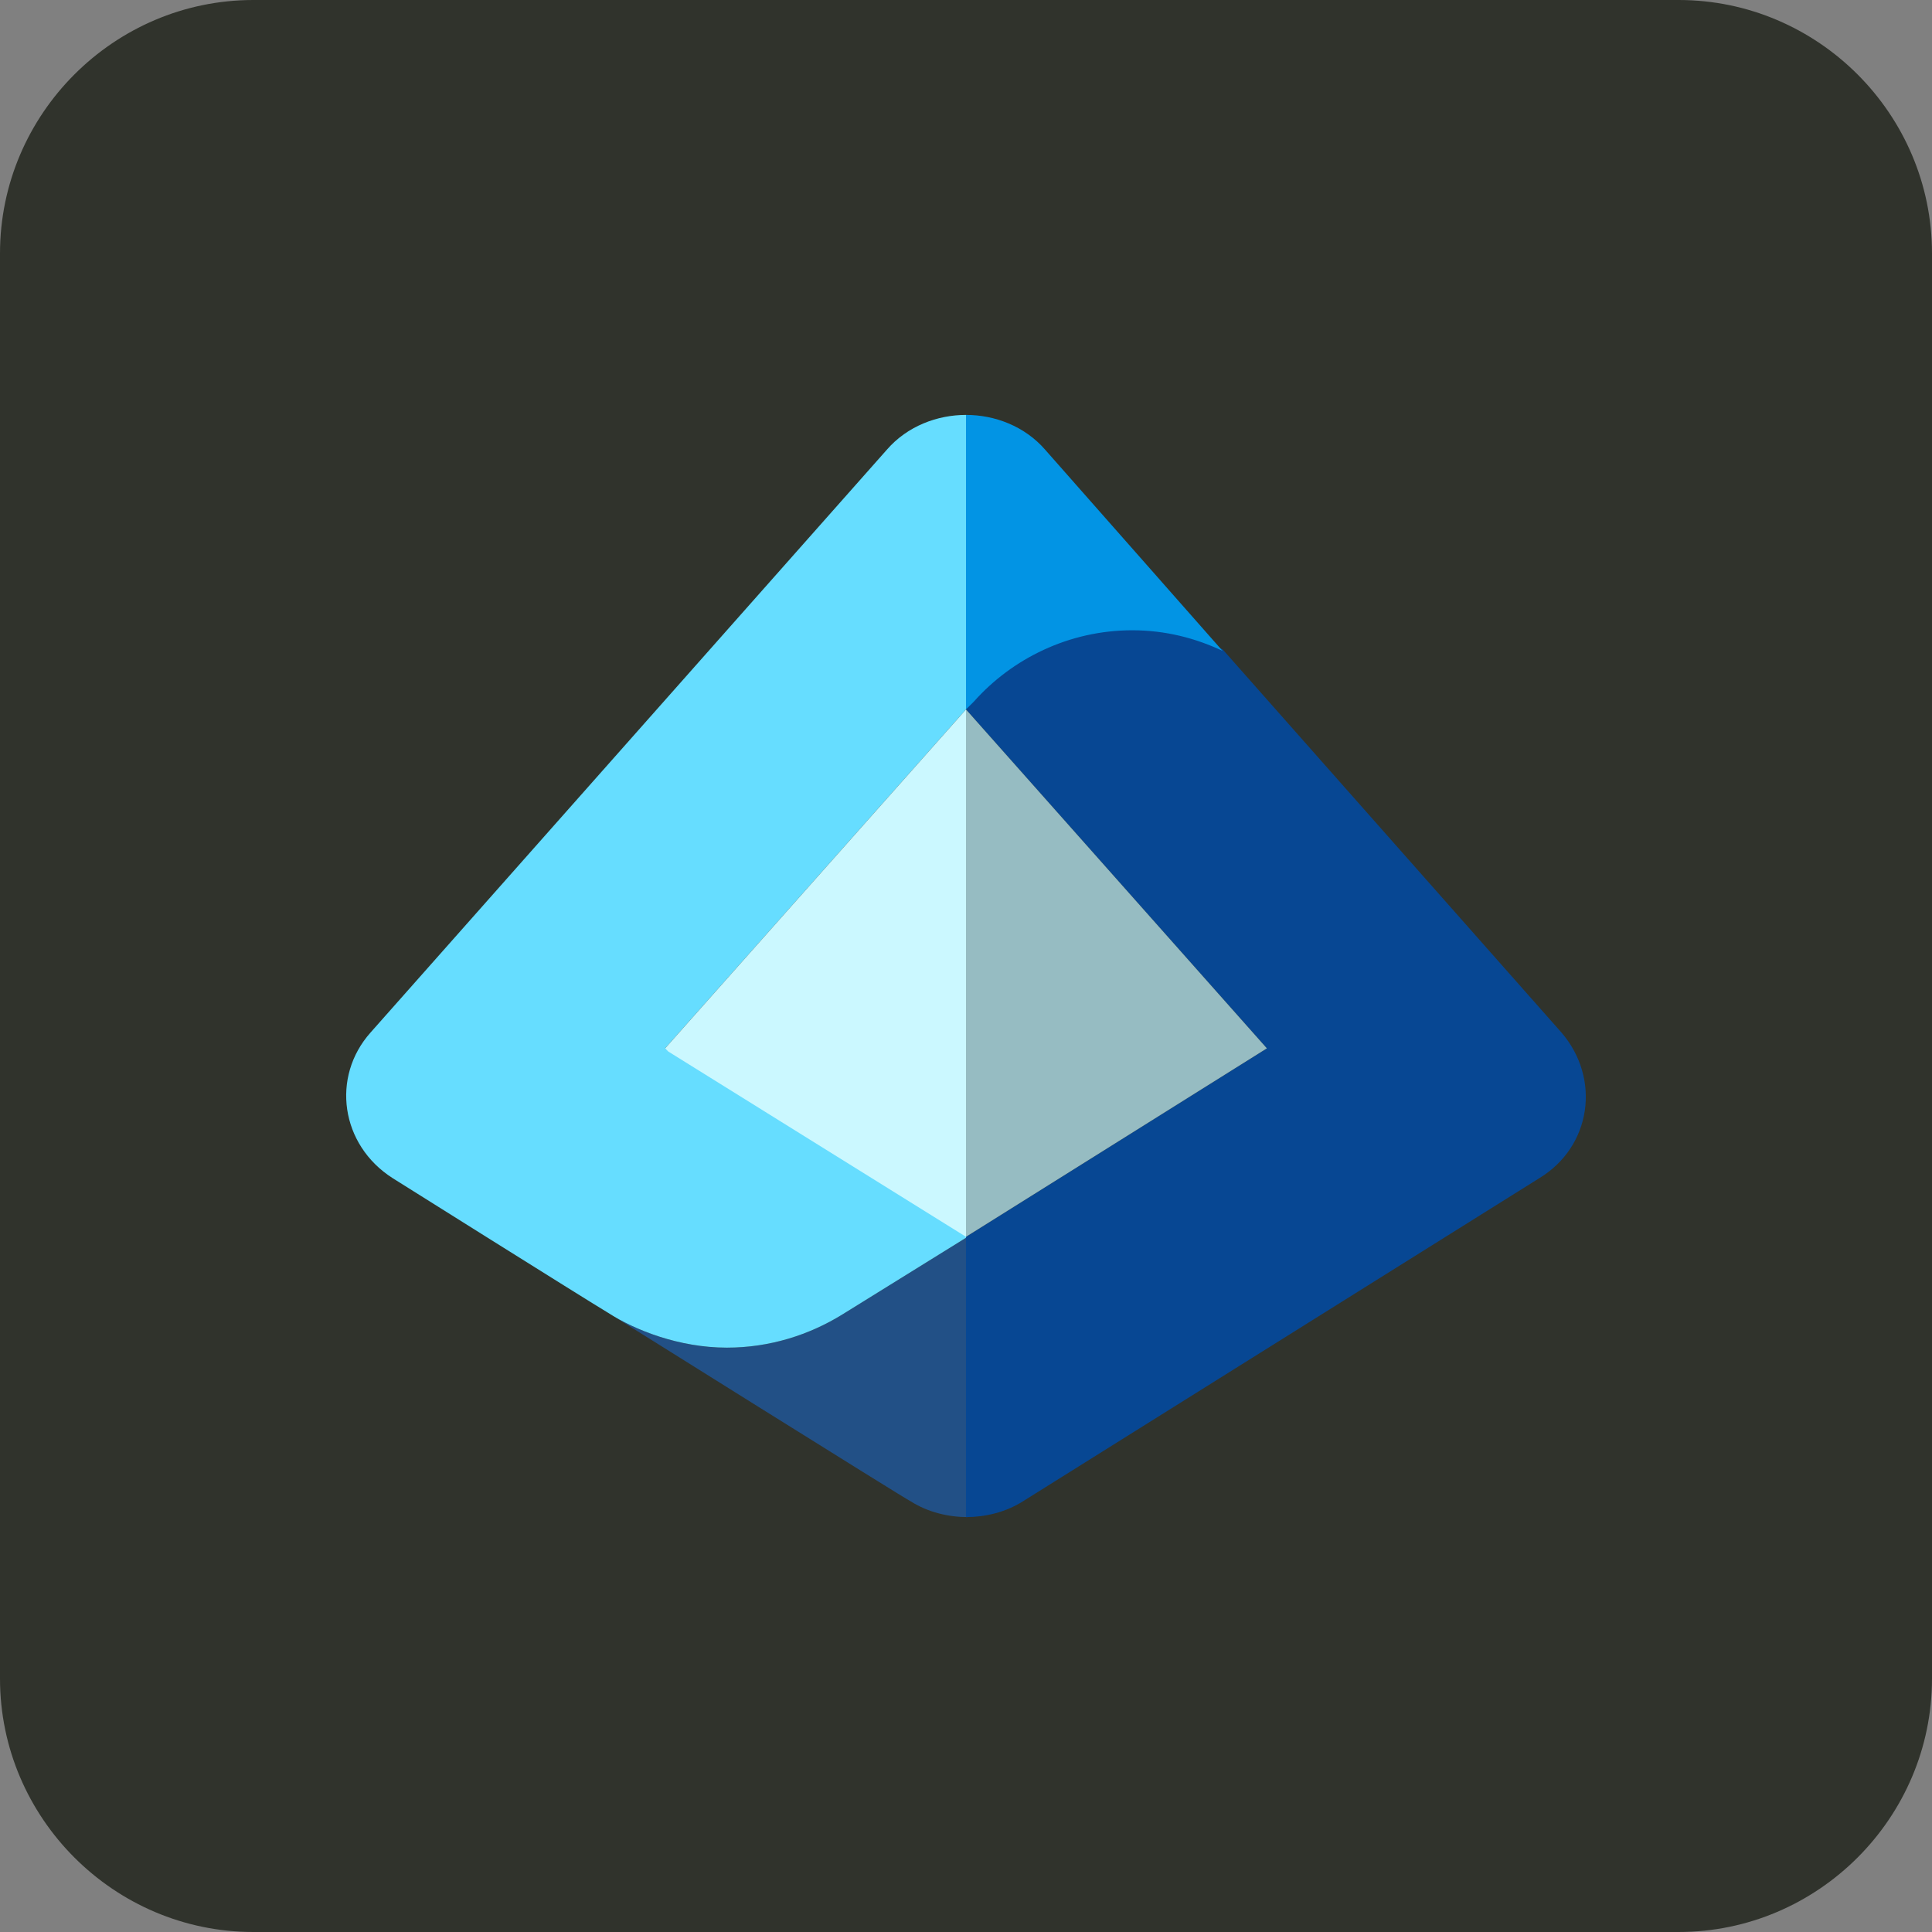
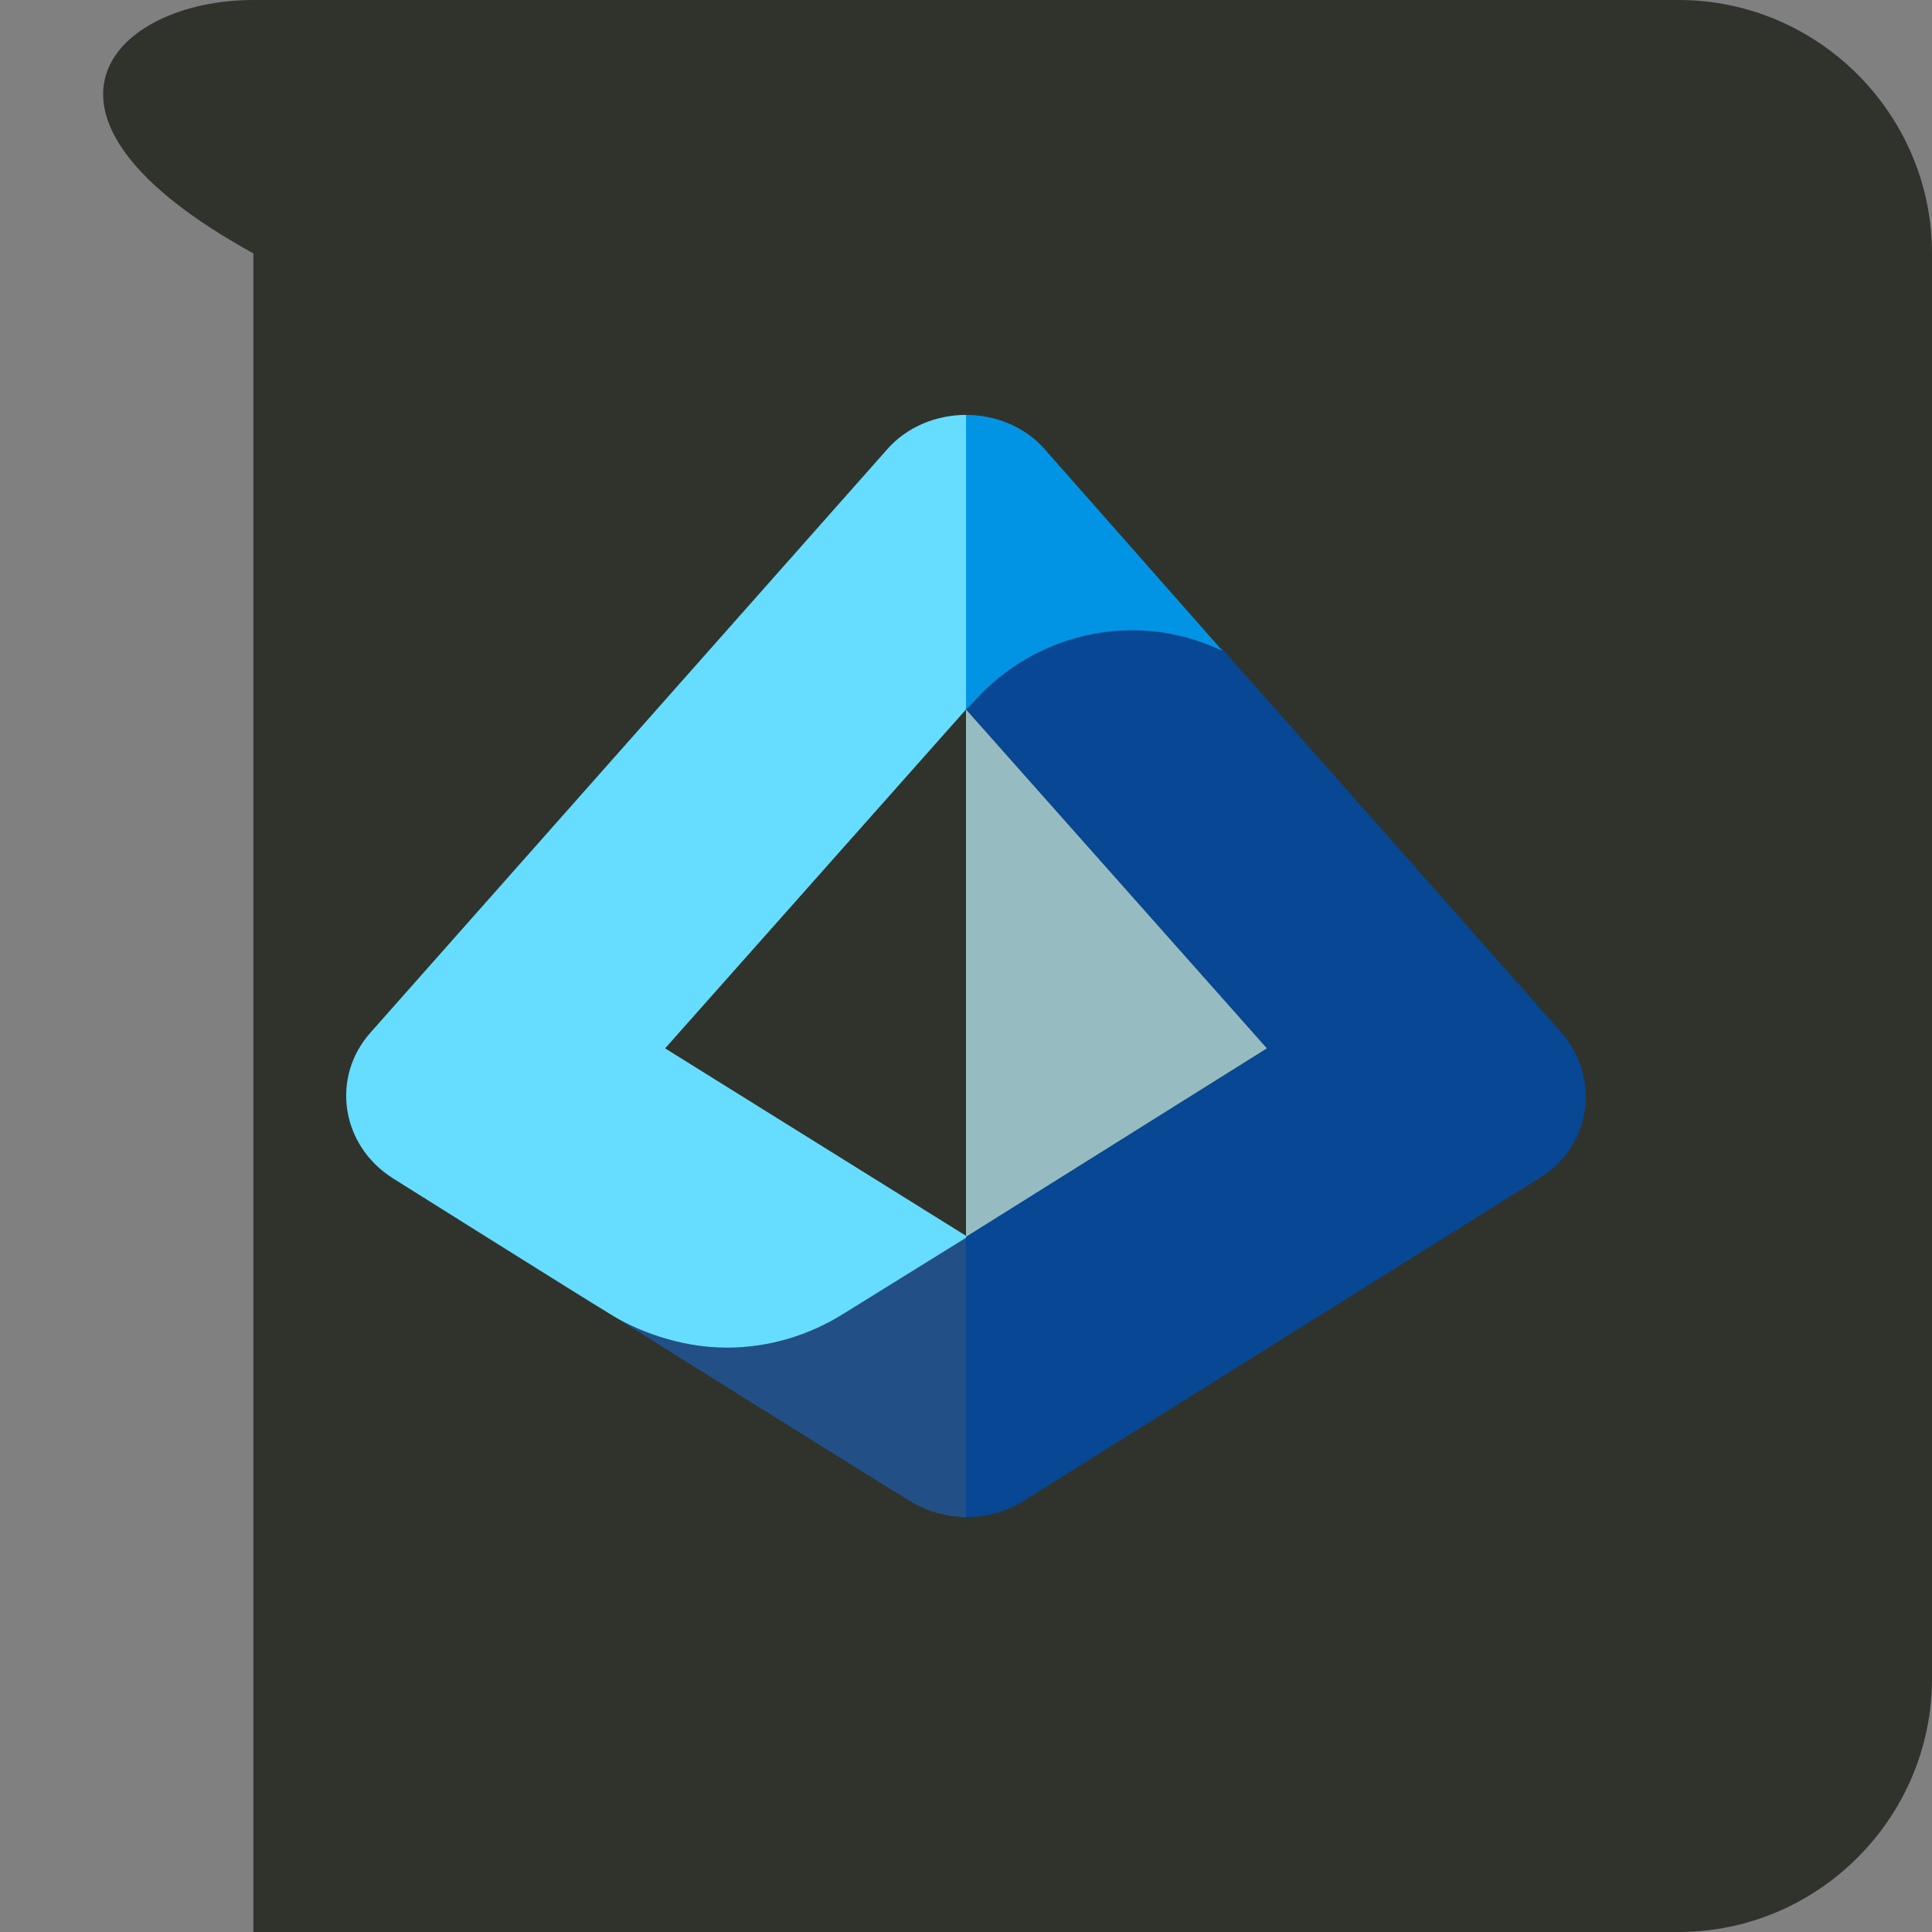
<svg xmlns="http://www.w3.org/2000/svg" id="uuid-f8d4d392-7c12-4bd9-baff-66fbf7814b91" x="0px" y="0px" viewBox="0 0 122 122" style="enable-background:new 0 0 122 122;" xml:space="preserve">
  <rect x="0" y="0" width="122" height="122" fill="#808080" stroke="none" />
  <style type="text/css">	.st0{fill:#30332C;}	.st1{fill:#225086;}	.st2{fill:#66DDFF;}	.st3{fill:#CBF8FF;}	.st4{fill:#074793;}	.st5{fill:#0294E4;}	.st6{fill:#96BCC2;}</style>
-   <path class="st0" d="M16,0h90c8.8,0,16,7.2,16,16v90c0,8.8-7.2,16-16,16H16c-8.8,0-16-7.2-16-16V16C0,7.2,7.2,0,16,0z" />
+   <path class="st0" d="M16,0h90c8.8,0,16,7.2,16,16v90c0,8.8-7.2,16-16,16H16V16C0,7.2,7.2,0,16,0z" />
  <g>
    <path class="st1" d="M38.4,82.9c1.7,1.1,4.5,2.2,7.5,2.2c2.7,0,5.2-0.8,7.3-2.1c0,0,0,0,0,0l7.9-4.9v17.7c-1.2,0-2.5-0.3-3.6-1  C57.4,94.8,38.4,82.9,38.4,82.9z" />
    <path class="st2" d="M56,28.4L23.4,65.2c-2.5,2.8-1.9,7.1,1.4,9.2c0,0,12.1,7.6,13.6,8.5c1.7,1.1,4.5,2.2,7.5,2.2  c2.7,0,5.2-0.8,7.3-2.1c0,0,0,0,0,0l7.9-4.9L42,66.2l19-21.4V26.2l0,0C59.2,26.2,57.3,26.9,56,28.4L56,28.4z" />
-     <polygon class="st3" points="42,66.2 42.2,66.4 61,78.1 61,78.1 61,78.1 61,44.8 61,44.8  " />
    <path class="st4" d="M97.2,74.4c3.3-2,3.9-6.3,1.4-9.2L77.2,41c-1.7-0.8-3.7-1.3-5.7-1.3c-4,0-7.6,1.7-10,4.5L61,44.8l0,0l19,21.4  l0,0l0,0L61,78.1v17.7c1.2,0,2.5-0.3,3.6-1L97.2,74.4L97.2,74.4z" />
    <path class="st5" d="M61,26.2v18.6l0.5-0.5c2.4-2.7,6-4.5,10-4.5c2.1,0,4,0.5,5.7,1.3L66,28.4C64.7,26.9,62.8,26.2,61,26.2L61,26.2  z" />
    <polygon class="st6" points="80,66.2 80,66.2 80,66.2 61,44.8 61,78.1  " />
  </g>
</svg>